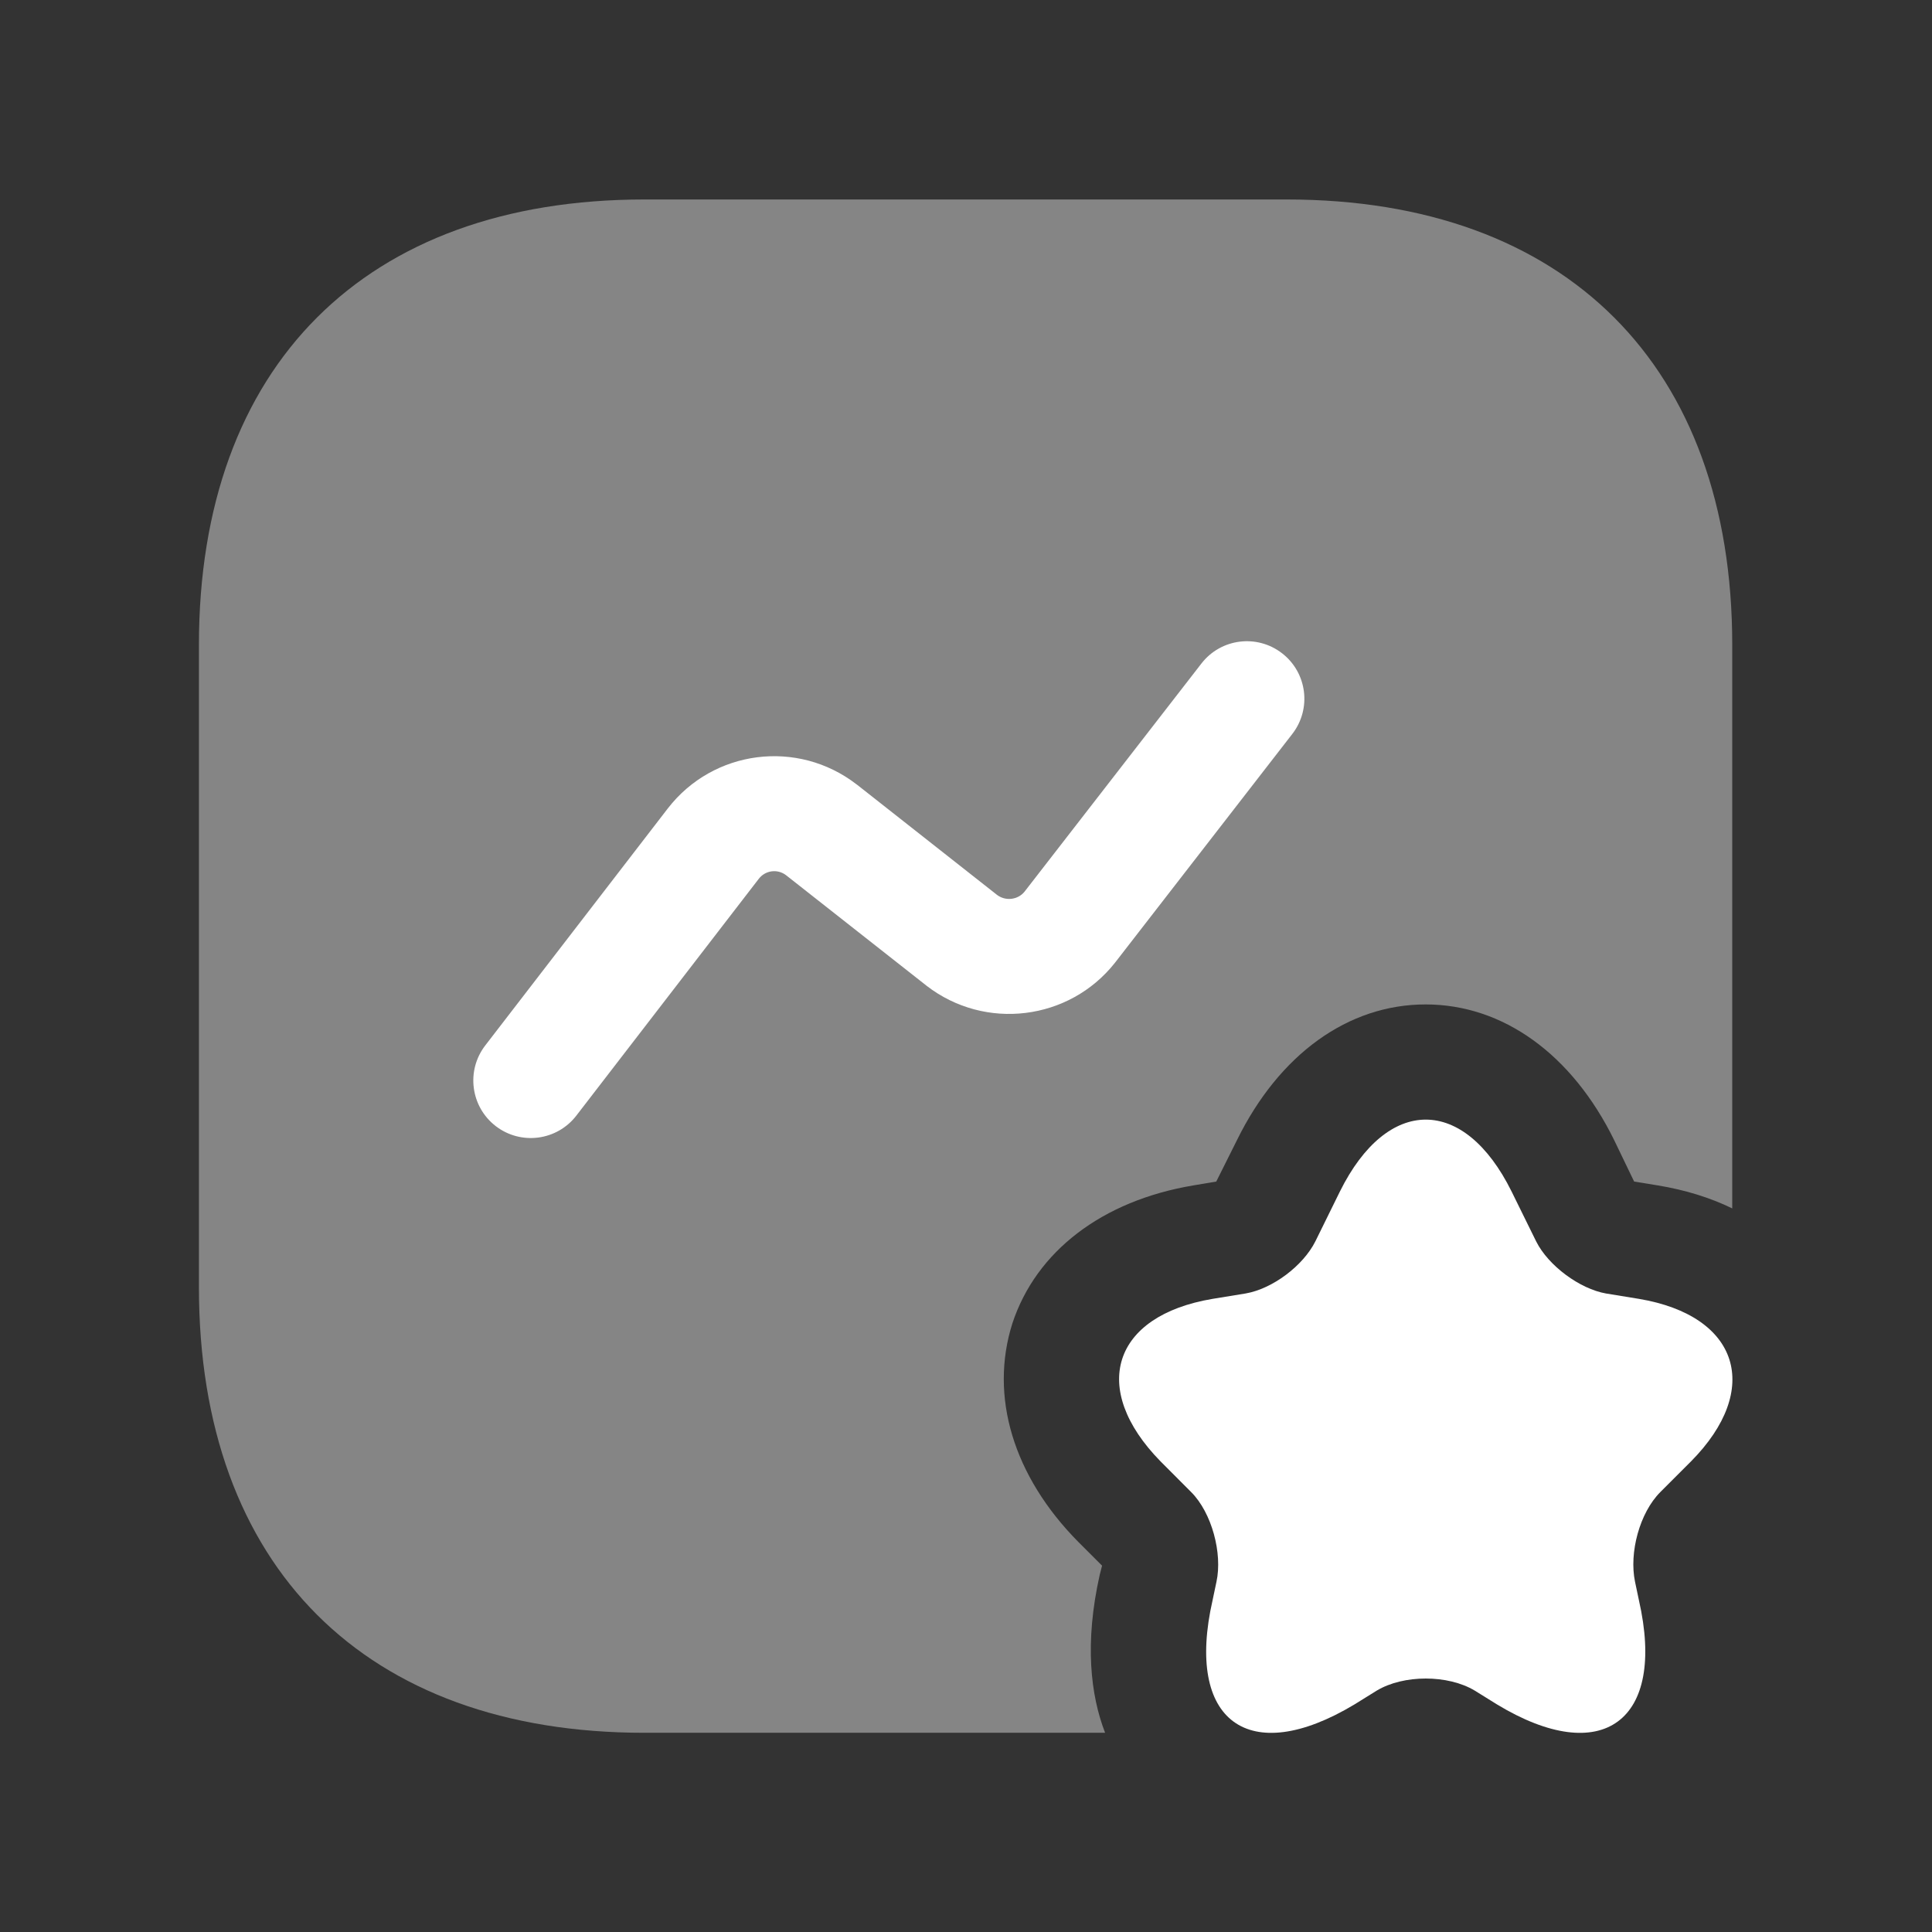
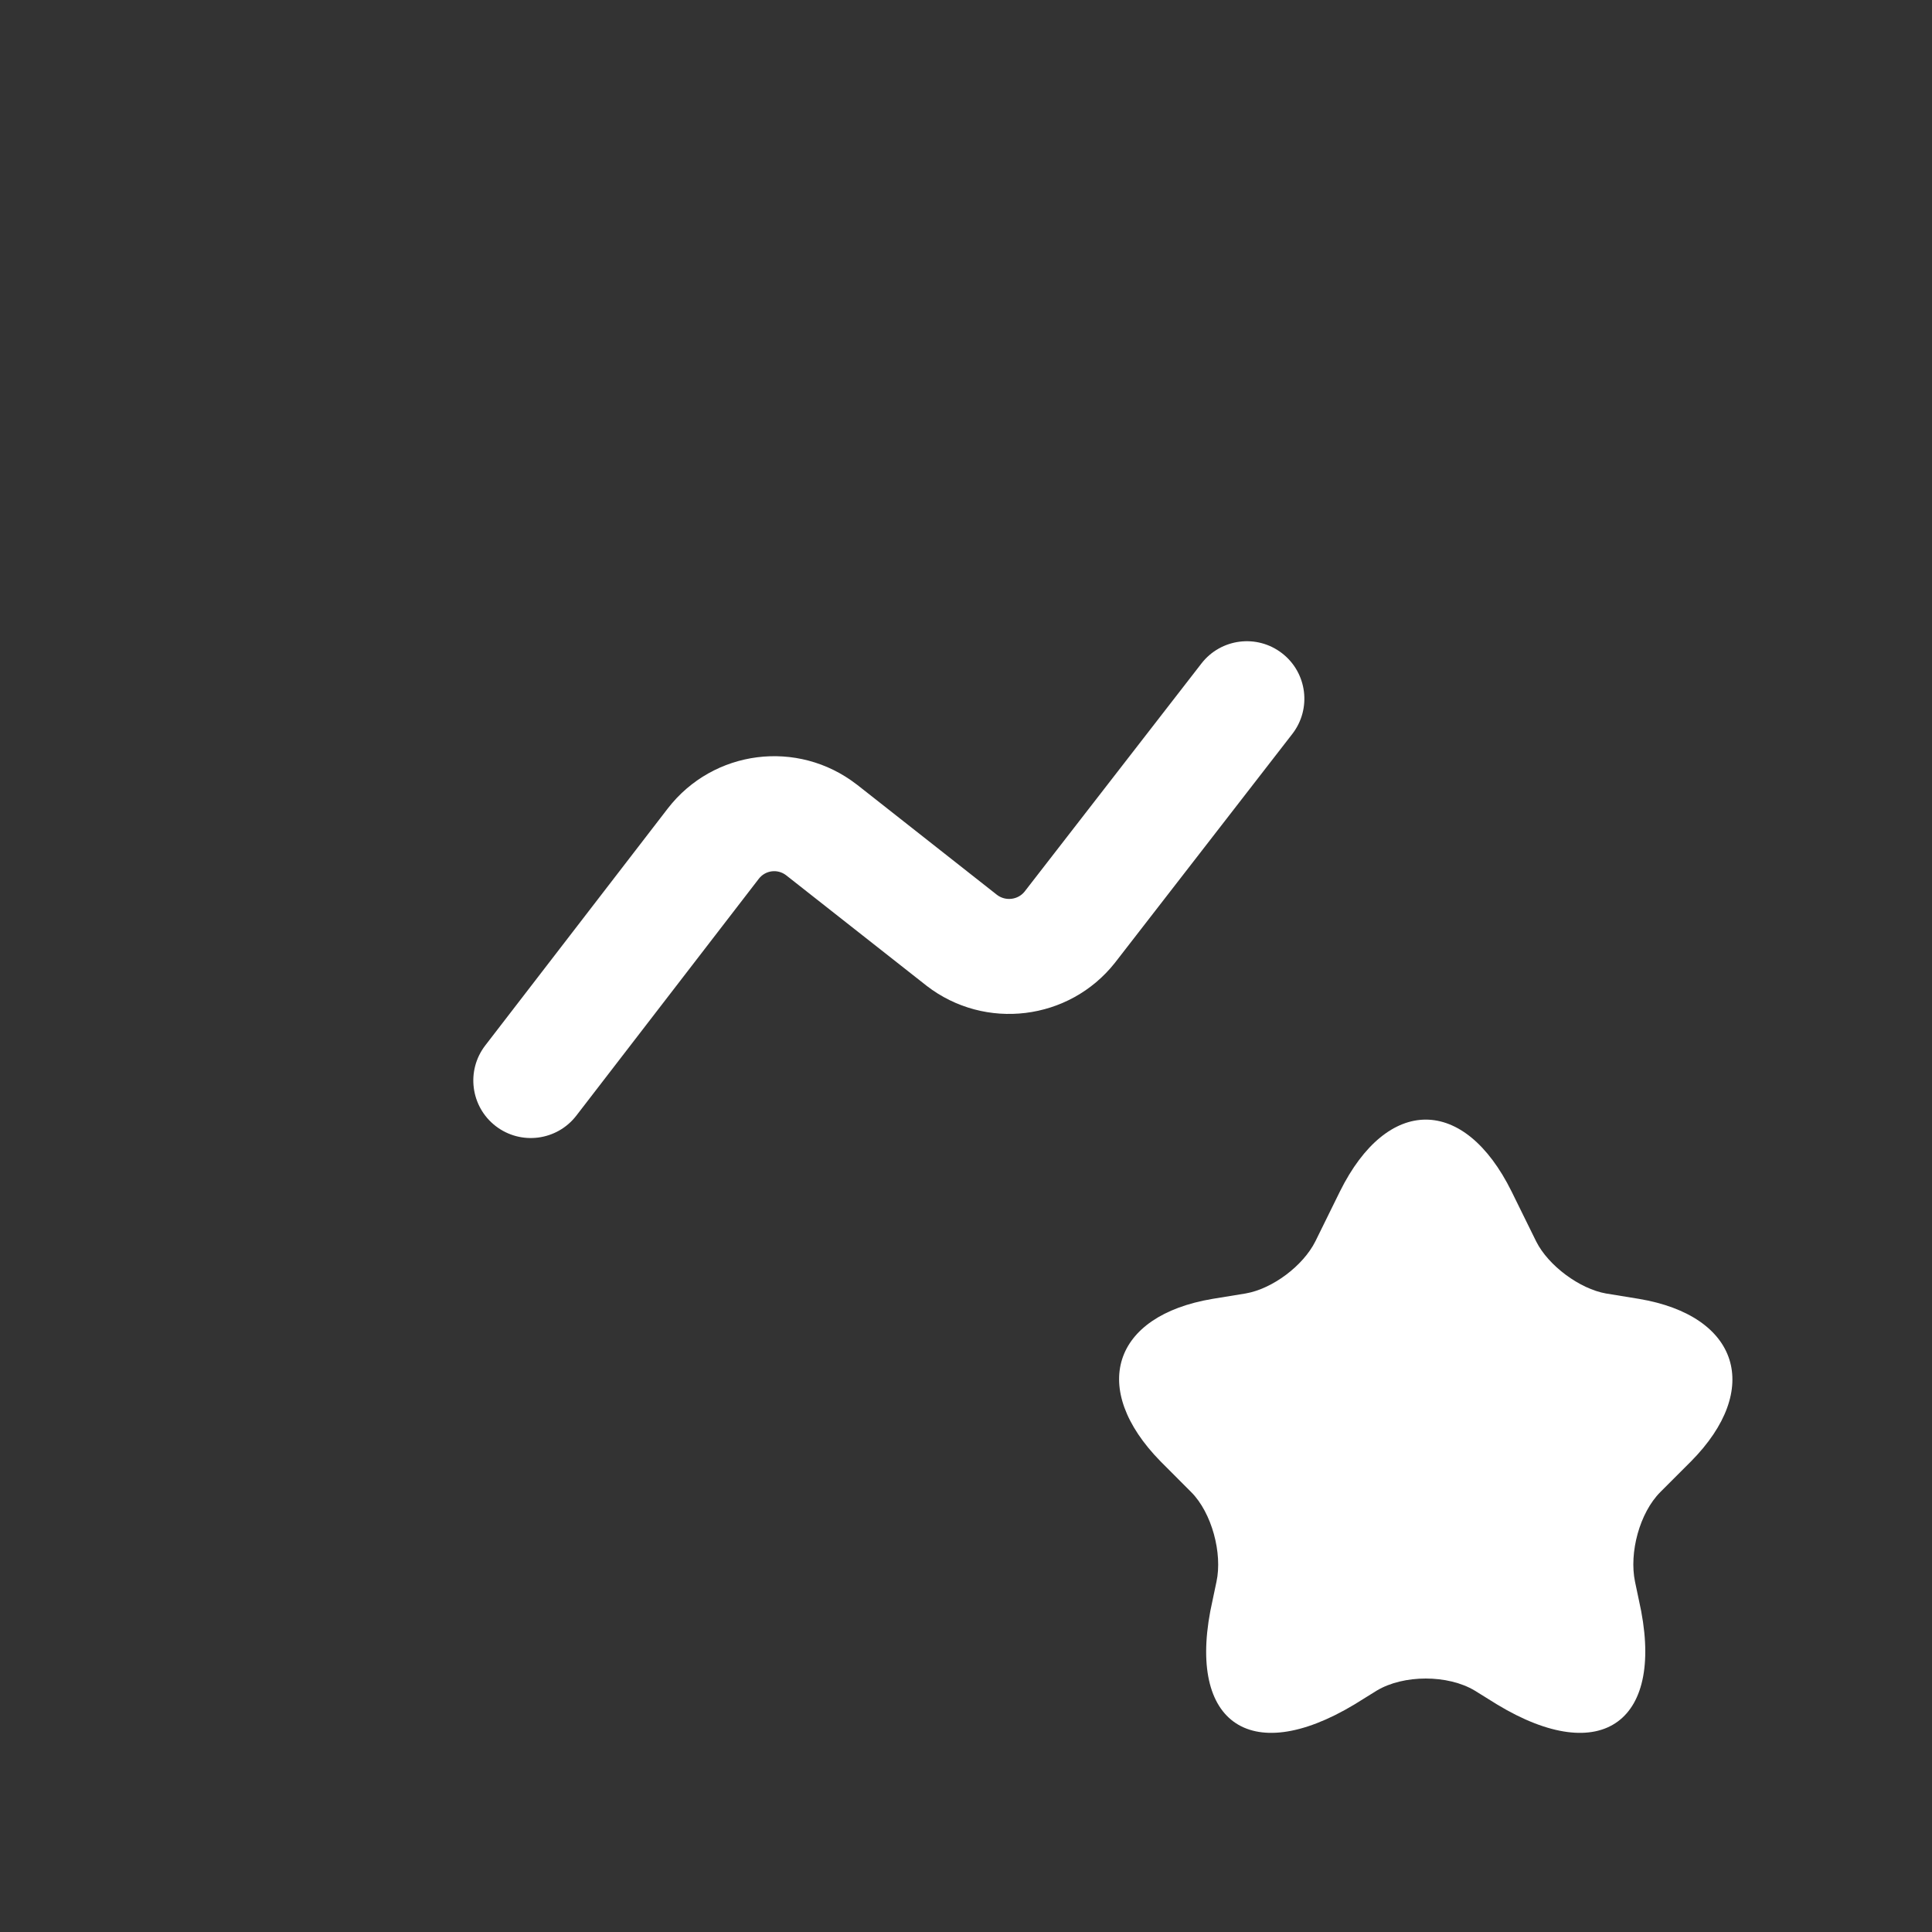
<svg xmlns="http://www.w3.org/2000/svg" width="28" height="28" viewBox="0 0 28 28" fill="none">
  <rect x="0" y="0" width="28" height="28" fill="#333333" stroke="none" />
  <g id="vuesax/bulk/favorite-chart">
    <g id="favorite-chart">
-       <path id="Vector" opacity="0.4" d="M25.105 9.346V17.513C24.783 17.357 24.427 17.246 24.027 17.18L23.683 17.124L23.394 16.524C22.783 15.28 21.783 14.557 20.661 14.557C19.538 14.557 18.538 15.28 17.927 16.524L17.627 17.124L17.294 17.18C15.972 17.402 15.016 18.135 14.672 19.18C14.338 20.235 14.683 21.391 15.627 22.346L15.972 22.691L15.938 22.824C15.716 23.813 15.805 24.568 16.016 25.113H9.338C5.294 25.113 2.883 22.702 2.883 18.657V9.346C2.883 5.302 5.294 2.891 9.338 2.891H18.649C22.694 2.891 25.105 5.302 25.105 9.346Z" fill="white" />
      <path id="Vector_2" d="M21.907 17.268L22.263 17.991C22.441 18.346 22.896 18.679 23.274 18.746L23.752 18.824C25.207 19.068 25.541 20.135 24.508 21.179L24.063 21.624C23.763 21.924 23.608 22.502 23.696 22.924L23.752 23.19C24.152 24.946 23.219 25.624 21.696 24.702L21.374 24.502C20.985 24.268 20.341 24.268 19.952 24.502L19.63 24.702C18.096 25.624 17.174 24.946 17.574 23.19L17.63 22.924C17.719 22.513 17.563 21.924 17.263 21.624L16.819 21.179C15.785 20.124 16.119 19.068 17.574 18.824L18.052 18.746C18.441 18.679 18.885 18.346 19.063 17.991L19.419 17.268C20.108 15.879 21.219 15.879 21.907 17.268Z" fill="white" />
      <path id="Vector (Stroke)" fill-rule="evenodd" clip-rule="evenodd" d="M18.581 9.468C18.945 9.75 19.011 10.273 18.729 10.637L16.158 13.954C15.497 14.79 14.278 14.943 13.428 14.286L13.422 14.281L11.392 12.684C11.267 12.589 11.092 12.613 10.997 12.736C10.997 12.736 10.997 12.735 10.997 12.736L8.353 16.168C8.072 16.533 7.549 16.601 7.184 16.32C6.82 16.039 6.752 15.516 7.033 15.151L9.678 11.717C10.338 10.863 11.561 10.709 12.413 11.367L12.419 11.371L14.449 12.969C14.575 13.065 14.754 13.04 14.848 12.923L17.412 9.616C17.694 9.252 18.217 9.186 18.581 9.468Z" fill="white" />
    </g>
  </g>
</svg>